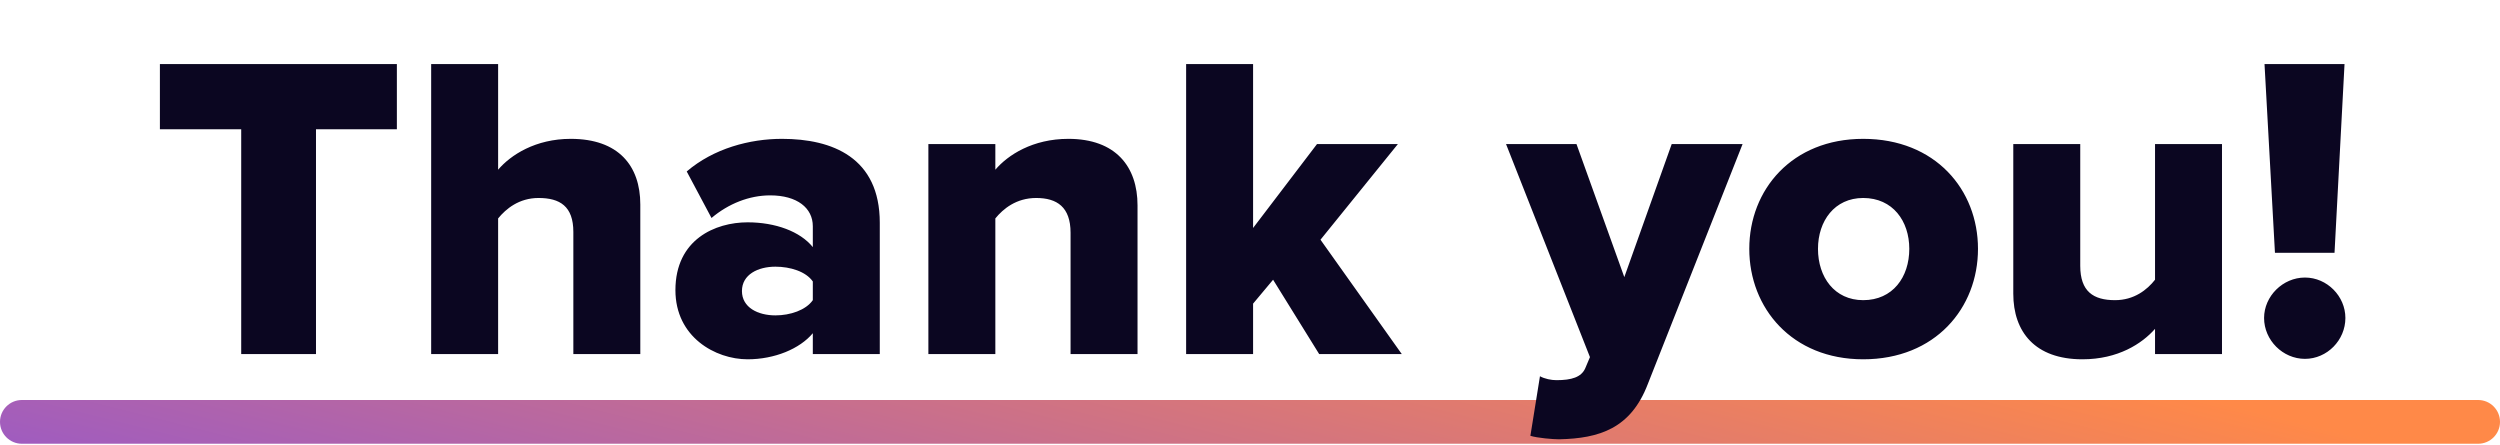
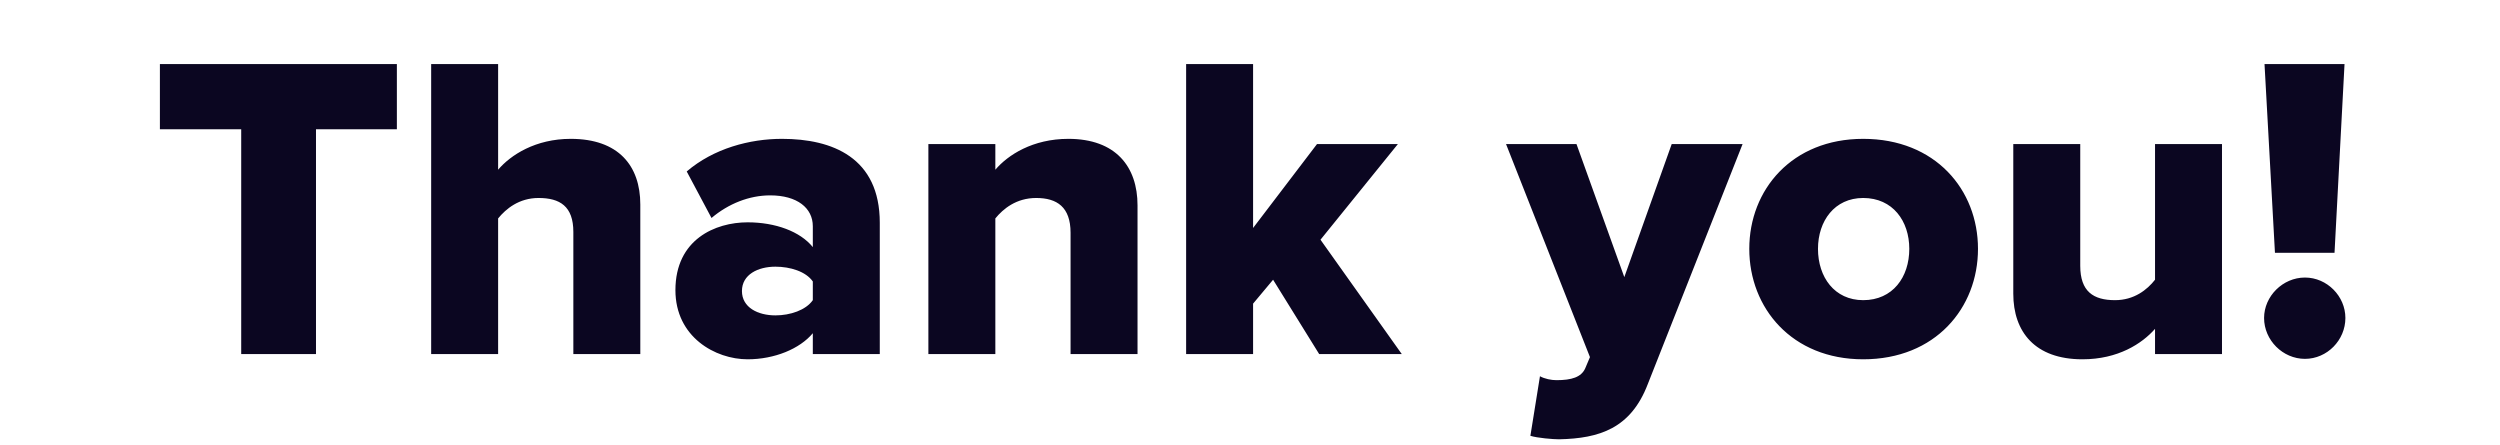
<svg xmlns="http://www.w3.org/2000/svg" width="466" height="83" viewBox="0 0 466 83" fill="none">
-   <path d="M461.922 74.56C464.174 74.56 466 76.385 466 78.637V78.637C466 80.889 464.174 82.715 461.922 82.715L4.078 82.715C1.826 82.715 1.59656e-05 80.889 1.6064e-05 78.637V78.637C1.61625e-05 76.385 1.826 74.56 4.078 74.56L461.922 74.56Z" fill="url(#paint0_linear_1523_986)" />
  <path d="M58.901 66H44.961V24.098H29.805V11.941H73.977V24.098H58.901V66ZM119.353 66H106.872V43.225C106.872 38.444 104.359 36.904 100.388 36.904C96.74 36.904 94.309 38.93 92.85 40.713V66H80.369V11.941H92.85V31.635C95.201 28.88 99.82 25.881 106.385 25.881C115.301 25.881 119.353 30.906 119.353 38.119V66ZM163.991 66H151.509V62.11C149.078 65.027 144.377 66.973 139.352 66.973C133.354 66.973 125.898 62.839 125.898 54.086C125.898 44.603 133.354 41.442 139.352 41.442C144.539 41.442 149.159 43.144 151.509 46.062V42.172C151.509 38.768 148.591 36.417 143.566 36.417C139.676 36.417 135.786 37.957 132.625 40.632L128.005 31.96C133.03 27.664 139.757 25.881 145.755 25.881C155.156 25.881 163.991 29.366 163.991 41.523V66ZM144.539 58.787C147.295 58.787 150.212 57.814 151.509 55.95V52.465C150.212 50.601 147.295 49.709 144.539 49.709C141.297 49.709 138.298 51.168 138.298 54.248C138.298 57.328 141.297 58.787 144.539 58.787ZM212.035 66H199.553V43.387C199.553 38.605 197.041 36.904 193.15 36.904C189.422 36.904 186.991 38.93 185.532 40.713V66H173.05V26.854H185.532V31.635C187.882 28.88 192.502 25.881 199.148 25.881C207.982 25.881 212.035 31.068 212.035 38.281V66ZM261.294 66H245.895L237.304 52.141L233.575 56.598V66H221.094V11.941H233.575V42.496L245.49 26.854H260.565L246.138 44.684L261.294 66ZM285.265 81.237L287.048 70.133C287.939 70.62 289.155 70.863 290.128 70.863C292.964 70.863 294.747 70.296 295.477 68.675L296.368 66.567L280.726 26.854H293.856L302.771 51.654L311.606 26.854H324.817L307.148 71.592C303.987 79.859 298.152 81.723 290.614 81.885C289.479 81.885 286.562 81.642 285.265 81.237ZM347.301 66.973C334.009 66.973 326.066 57.409 326.066 46.386C326.066 35.364 334.009 25.881 347.301 25.881C360.755 25.881 368.697 35.364 368.697 46.386C368.697 57.409 360.755 66.973 347.301 66.973ZM347.301 55.95C352.812 55.95 355.892 51.654 355.892 46.386C355.892 41.199 352.812 36.904 347.301 36.904C341.951 36.904 338.872 41.199 338.872 46.386C338.872 51.654 341.951 55.95 347.301 55.95ZM414.18 66H401.698V61.299C399.267 64.055 394.809 66.973 388.163 66.973C379.329 66.973 375.276 61.867 375.276 54.734V26.854H387.758V49.547C387.758 54.329 390.189 55.95 394.242 55.95C397.808 55.95 400.239 54.005 401.698 52.141V26.854H414.18V66ZM435.155 47.116H424.051L422.106 11.941H437.019L435.155 47.116ZM429.643 66.891C425.51 66.891 422.025 63.406 422.025 59.273C422.025 55.221 425.51 51.735 429.643 51.735C433.777 51.735 437.181 55.221 437.181 59.273C437.181 63.406 433.777 66.891 429.643 66.891Z" fill="#0B0621" />
  <defs>
    <linearGradient id="paint0_linear_1523_986" x1="0.001" y1="81.723" x2="26.204" y2="-22.596" gradientUnits="userSpaceOnUse">
      <stop stop-color="#A05CBF" />
      <stop offset="1" stop-color="#FF8948" />
    </linearGradient>
  </defs>
</svg>